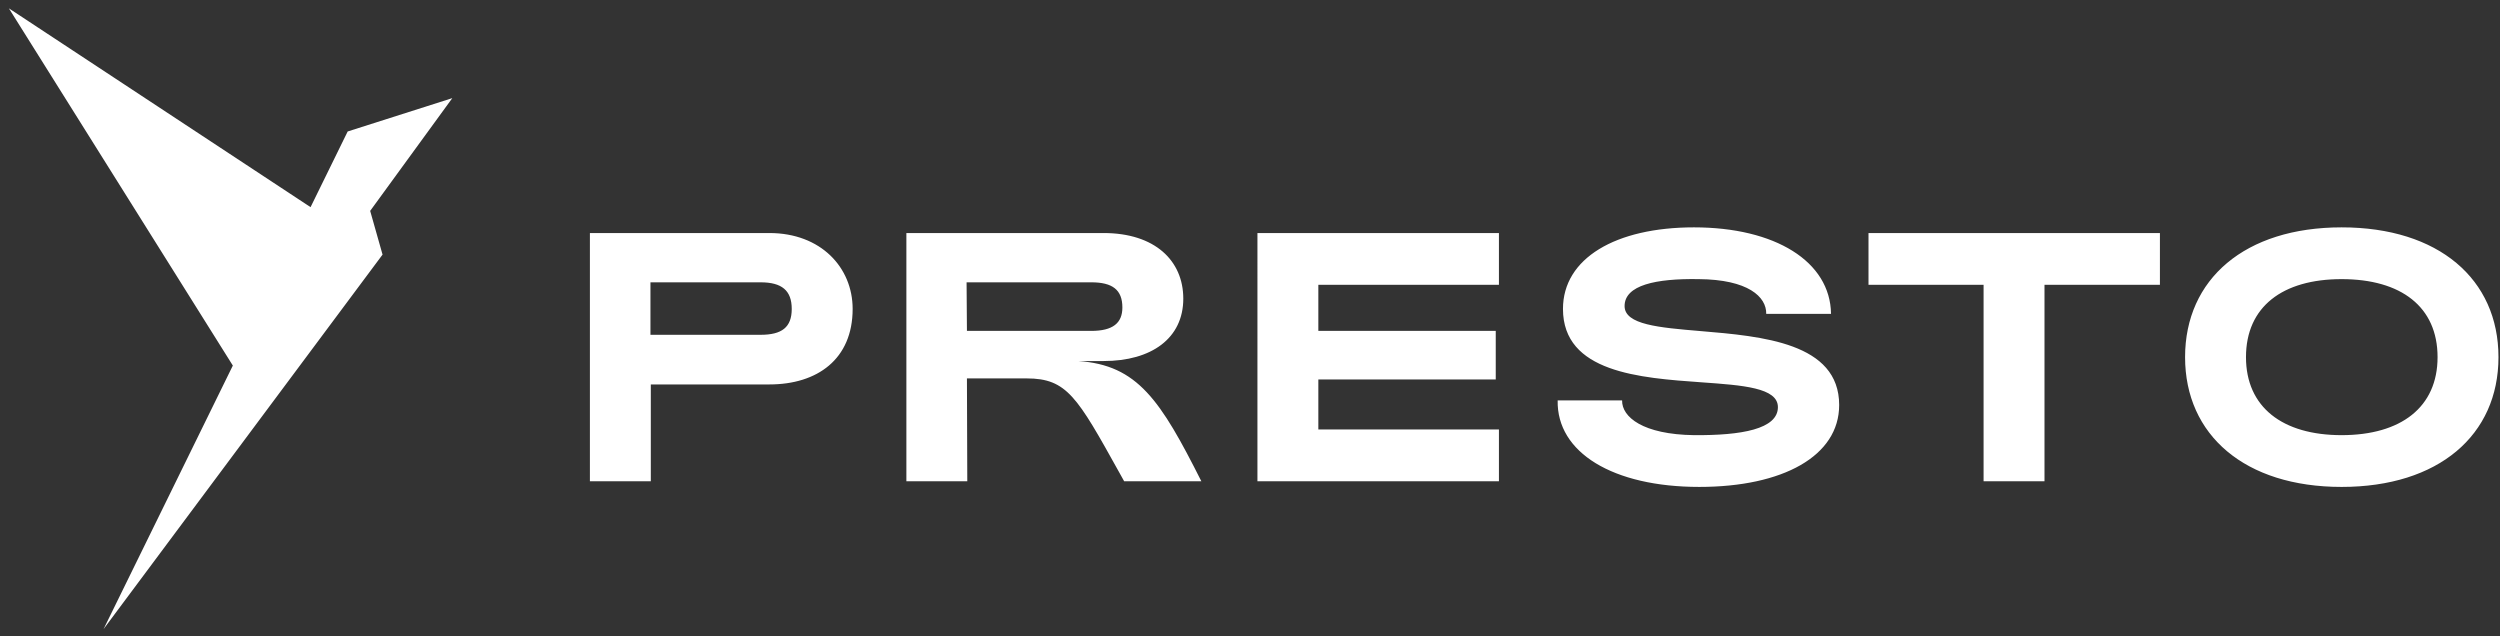
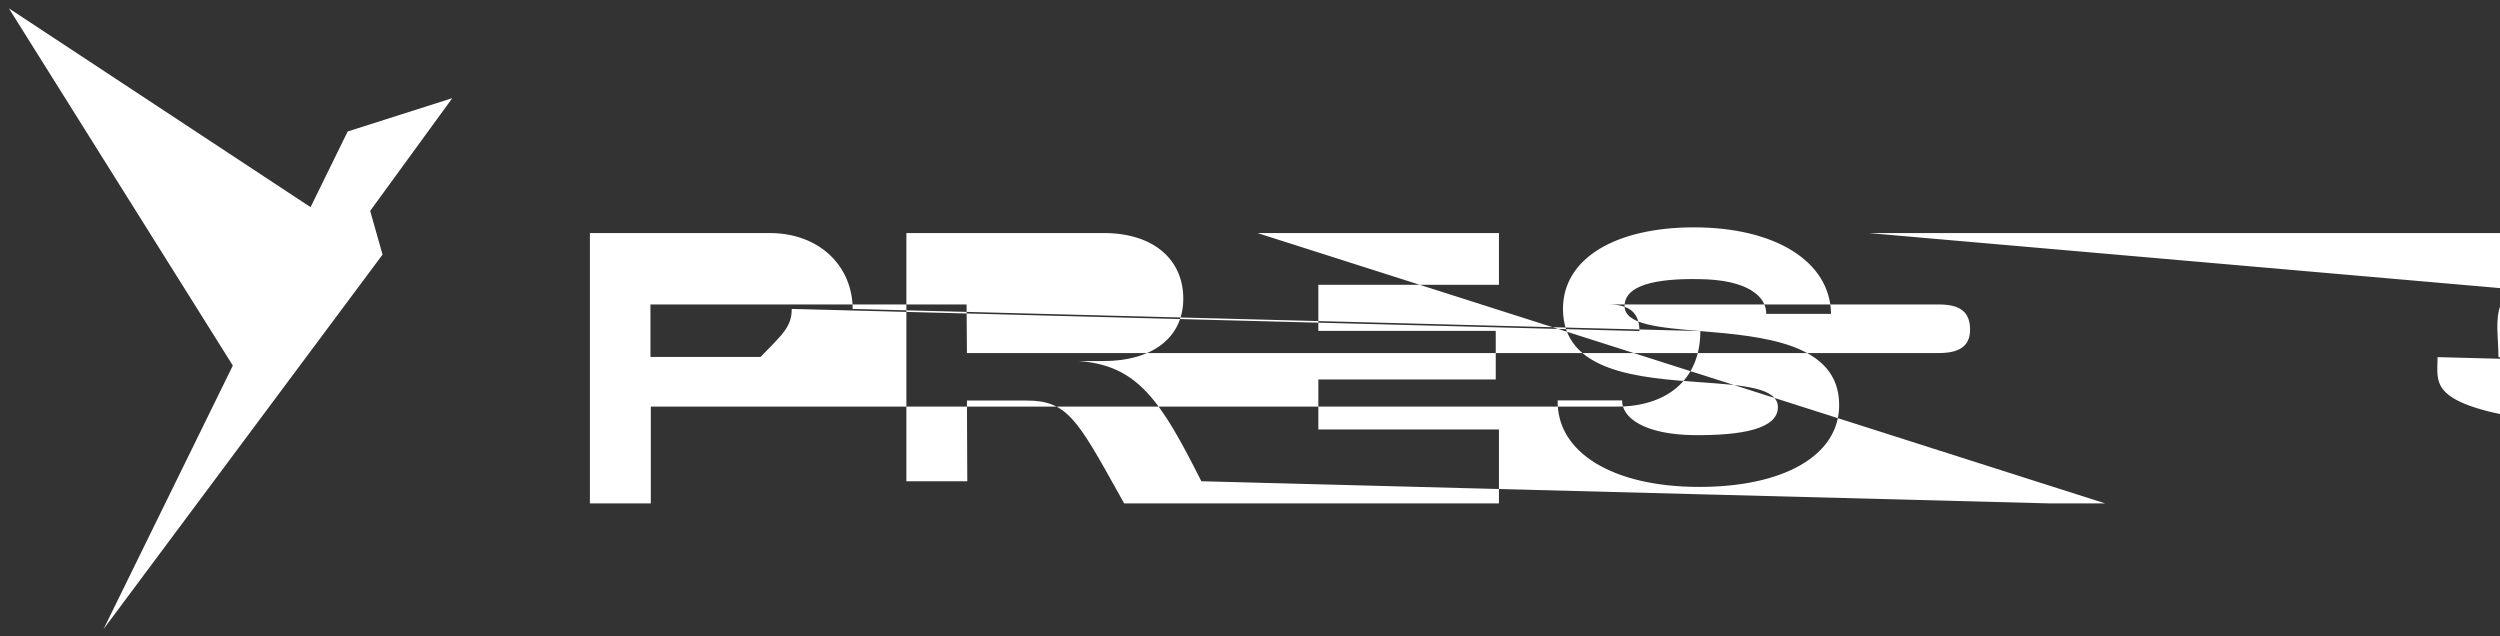
<svg xmlns="http://www.w3.org/2000/svg" id="Слой_1" data-name="Слой 1" viewBox="0 0 1238 315">
  <rect x="0" y="0" width="1238" height="315" fill="#333333" stroke="none" />
  <defs>
    <style>.cls-1{fill:#fff;fill-rule:evenodd;}</style>
  </defs>
-   <path class="cls-1" d="M223.983,48.594,183.31,104.433l6.131,21.645-.007.009L51.275,311.533,115.3,181.026,4.4,4.135l149.388,98.446L172.17,65.107ZM842.008,163.943c-20.451-1.721-37.514-3.156-37.514-12.374,0-10.36,15.431-13.7,36.649-13.345,24.549.175,33.667,8.78,33.492,17.208h32.089c-.351-25.988-27.706-42.845-67.861-42.845-38.752,0-64.88,15.277-64.88,40.387,0,31.482,38.015,34.178,68.607,36.348,20.6,1.46,37.831,2.683,37.831,12.292,0,10.887-18.061,14.047-41.558,13.872-25.25-.351-35.771-8.955-35.6-17.208H771.353c-.526,25.812,27.355,42.845,70.14,42.845,41.383,0,69.264-15.277,69.264-40.563C910.757,169.727,872.594,166.516,842.008,163.943ZM422.23,152.974c0,24.934-17.535,37.4-41.207,37.4H322.281v47.937H292.12V115.4h88.9C406.449,115.4,422.23,132.429,422.23,152.974Zm-30.16,0c0-9.131-4.91-13.17-15.431-13.17H322.105v25.988h54.534C387.16,165.792,392.07,162.1,392.07,152.974Zm202.837,85.339H556.68q-1.257-2.256-2.443-4.389l-.127-.228c-20.616-37.057-25.761-46.305-45.651-46.305H478.825L479,238.313H448.84V115.4h97.67c25.426,0,39.454,13.7,39.454,32.486,0,19.666-15.782,30.9-39.454,30.9H533.885C563.344,180.718,574.741,198.278,594.907,238.313Zm-54.534-74.452c10.7,0,15.431-3.863,15.431-11.59,0-8.779-4.91-12.467-15.431-12.467H478.649l.176,24.057Zm82.31,74.452H742.272V212.676H652.844V187.917h87.85V163.861h-87.85V141.033h89.428V115.4H622.683Zm302.6-97.28h56.989v97.28h30.162v-97.28h57.16V115.4H925.279Zm311.961,35.822c0,38.631-29.64,64.268-77.68,64.268-47.87,0-77.51-25.637-77.51-64.268s29.64-64.268,77.51-64.268C1207.6,112.587,1237.24,138.224,1237.24,176.855Zm-30.16,0c0-24.935-18.06-38.631-47.52-38.631-29.29,0-47.35,13.7-47.35,38.631,0,24.759,18.06,38.631,47.35,38.631C1189.02,215.486,1207.08,201.614,1207.08,176.855Z" />
+   <path class="cls-1" d="M223.983,48.594,183.31,104.433l6.131,21.645-.007.009L51.275,311.533,115.3,181.026,4.4,4.135l149.388,98.446L172.17,65.107ZM842.008,163.943c-20.451-1.721-37.514-3.156-37.514-12.374,0-10.36,15.431-13.7,36.649-13.345,24.549.175,33.667,8.78,33.492,17.208h32.089c-.351-25.988-27.706-42.845-67.861-42.845-38.752,0-64.88,15.277-64.88,40.387,0,31.482,38.015,34.178,68.607,36.348,20.6,1.46,37.831,2.683,37.831,12.292,0,10.887-18.061,14.047-41.558,13.872-25.25-.351-35.771-8.955-35.6-17.208H771.353c-.526,25.812,27.355,42.845,70.14,42.845,41.383,0,69.264-15.277,69.264-40.563C910.757,169.727,872.594,166.516,842.008,163.943Zc0,24.934-17.535,37.4-41.207,37.4H322.281v47.937H292.12V115.4h88.9C406.449,115.4,422.23,132.429,422.23,152.974Zm-30.16,0c0-9.131-4.91-13.17-15.431-13.17H322.105v25.988h54.534C387.16,165.792,392.07,162.1,392.07,152.974Zm202.837,85.339H556.68q-1.257-2.256-2.443-4.389l-.127-.228c-20.616-37.057-25.761-46.305-45.651-46.305H478.825L479,238.313H448.84V115.4h97.67c25.426,0,39.454,13.7,39.454,32.486,0,19.666-15.782,30.9-39.454,30.9H533.885C563.344,180.718,574.741,198.278,594.907,238.313Zm-54.534-74.452c10.7,0,15.431-3.863,15.431-11.59,0-8.779-4.91-12.467-15.431-12.467H478.649l.176,24.057Zm82.31,74.452H742.272V212.676H652.844V187.917h87.85V163.861h-87.85V141.033h89.428V115.4H622.683Zm302.6-97.28h56.989v97.28h30.162v-97.28h57.16V115.4H925.279Zm311.961,35.822c0,38.631-29.64,64.268-77.68,64.268-47.87,0-77.51-25.637-77.51-64.268s29.64-64.268,77.51-64.268C1207.6,112.587,1237.24,138.224,1237.24,176.855Zm-30.16,0c0-24.935-18.06-38.631-47.52-38.631-29.29,0-47.35,13.7-47.35,38.631,0,24.759,18.06,38.631,47.35,38.631C1189.02,215.486,1207.08,201.614,1207.08,176.855Z" />
</svg>